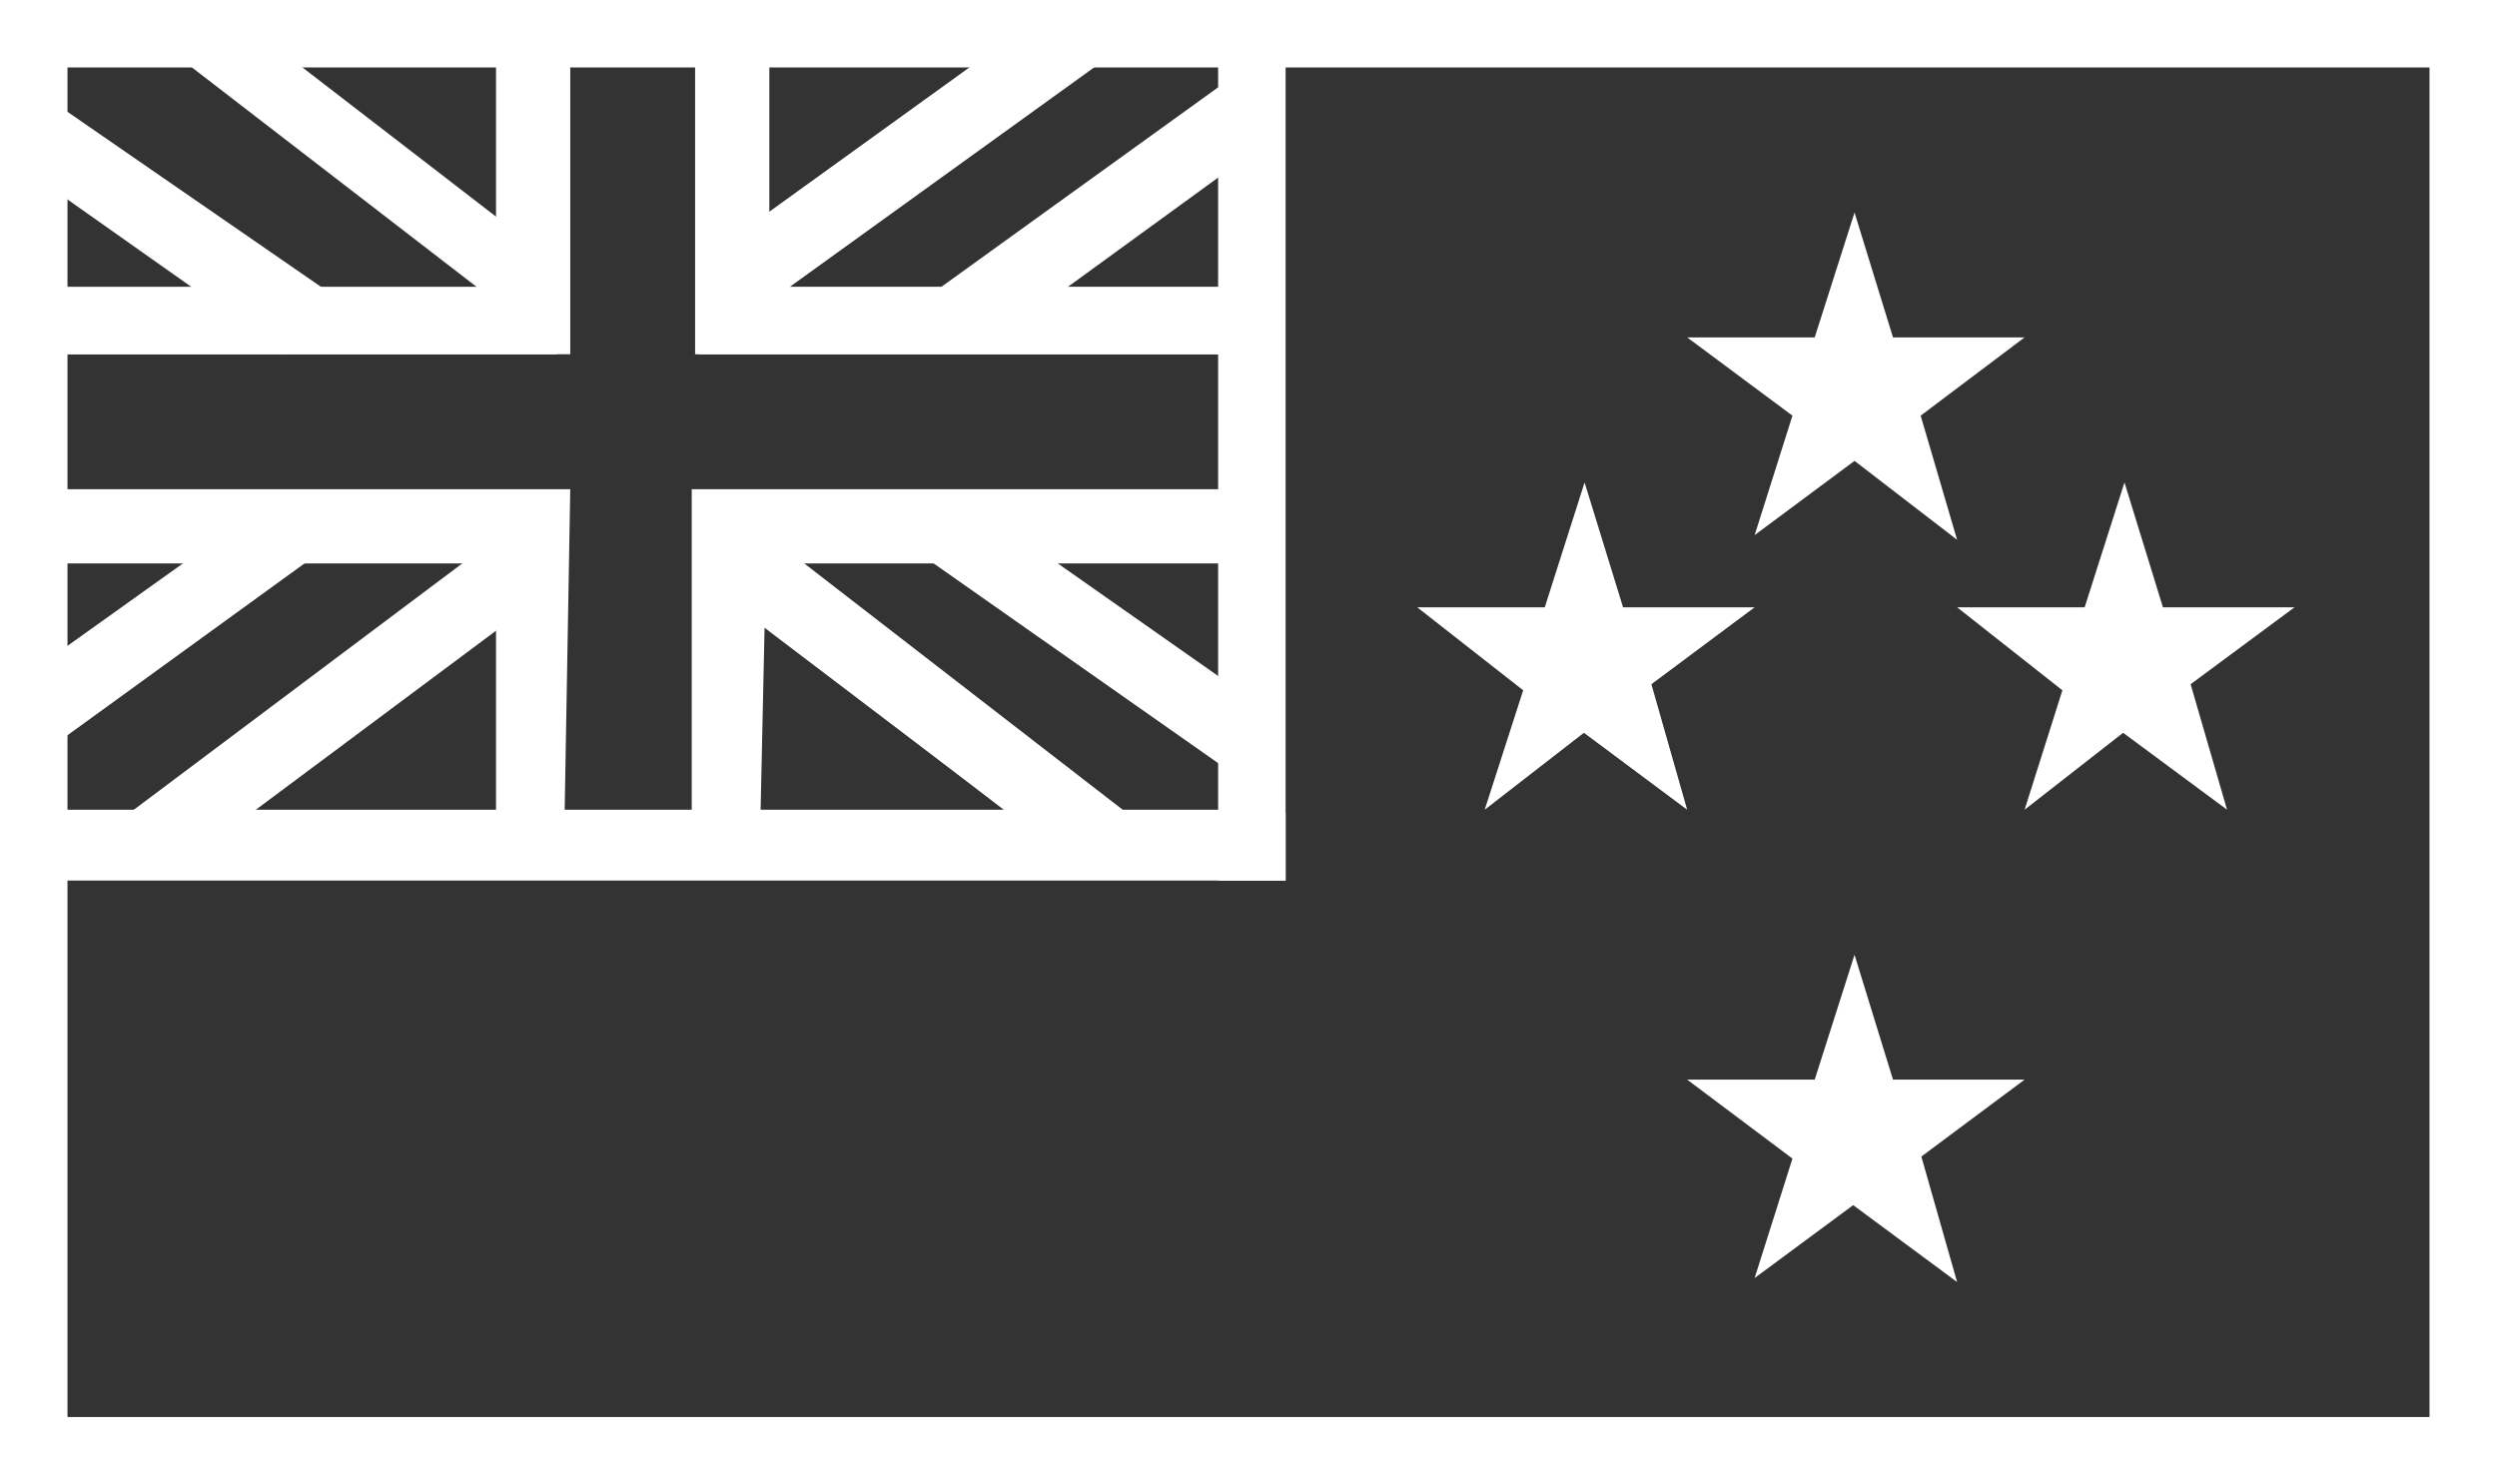
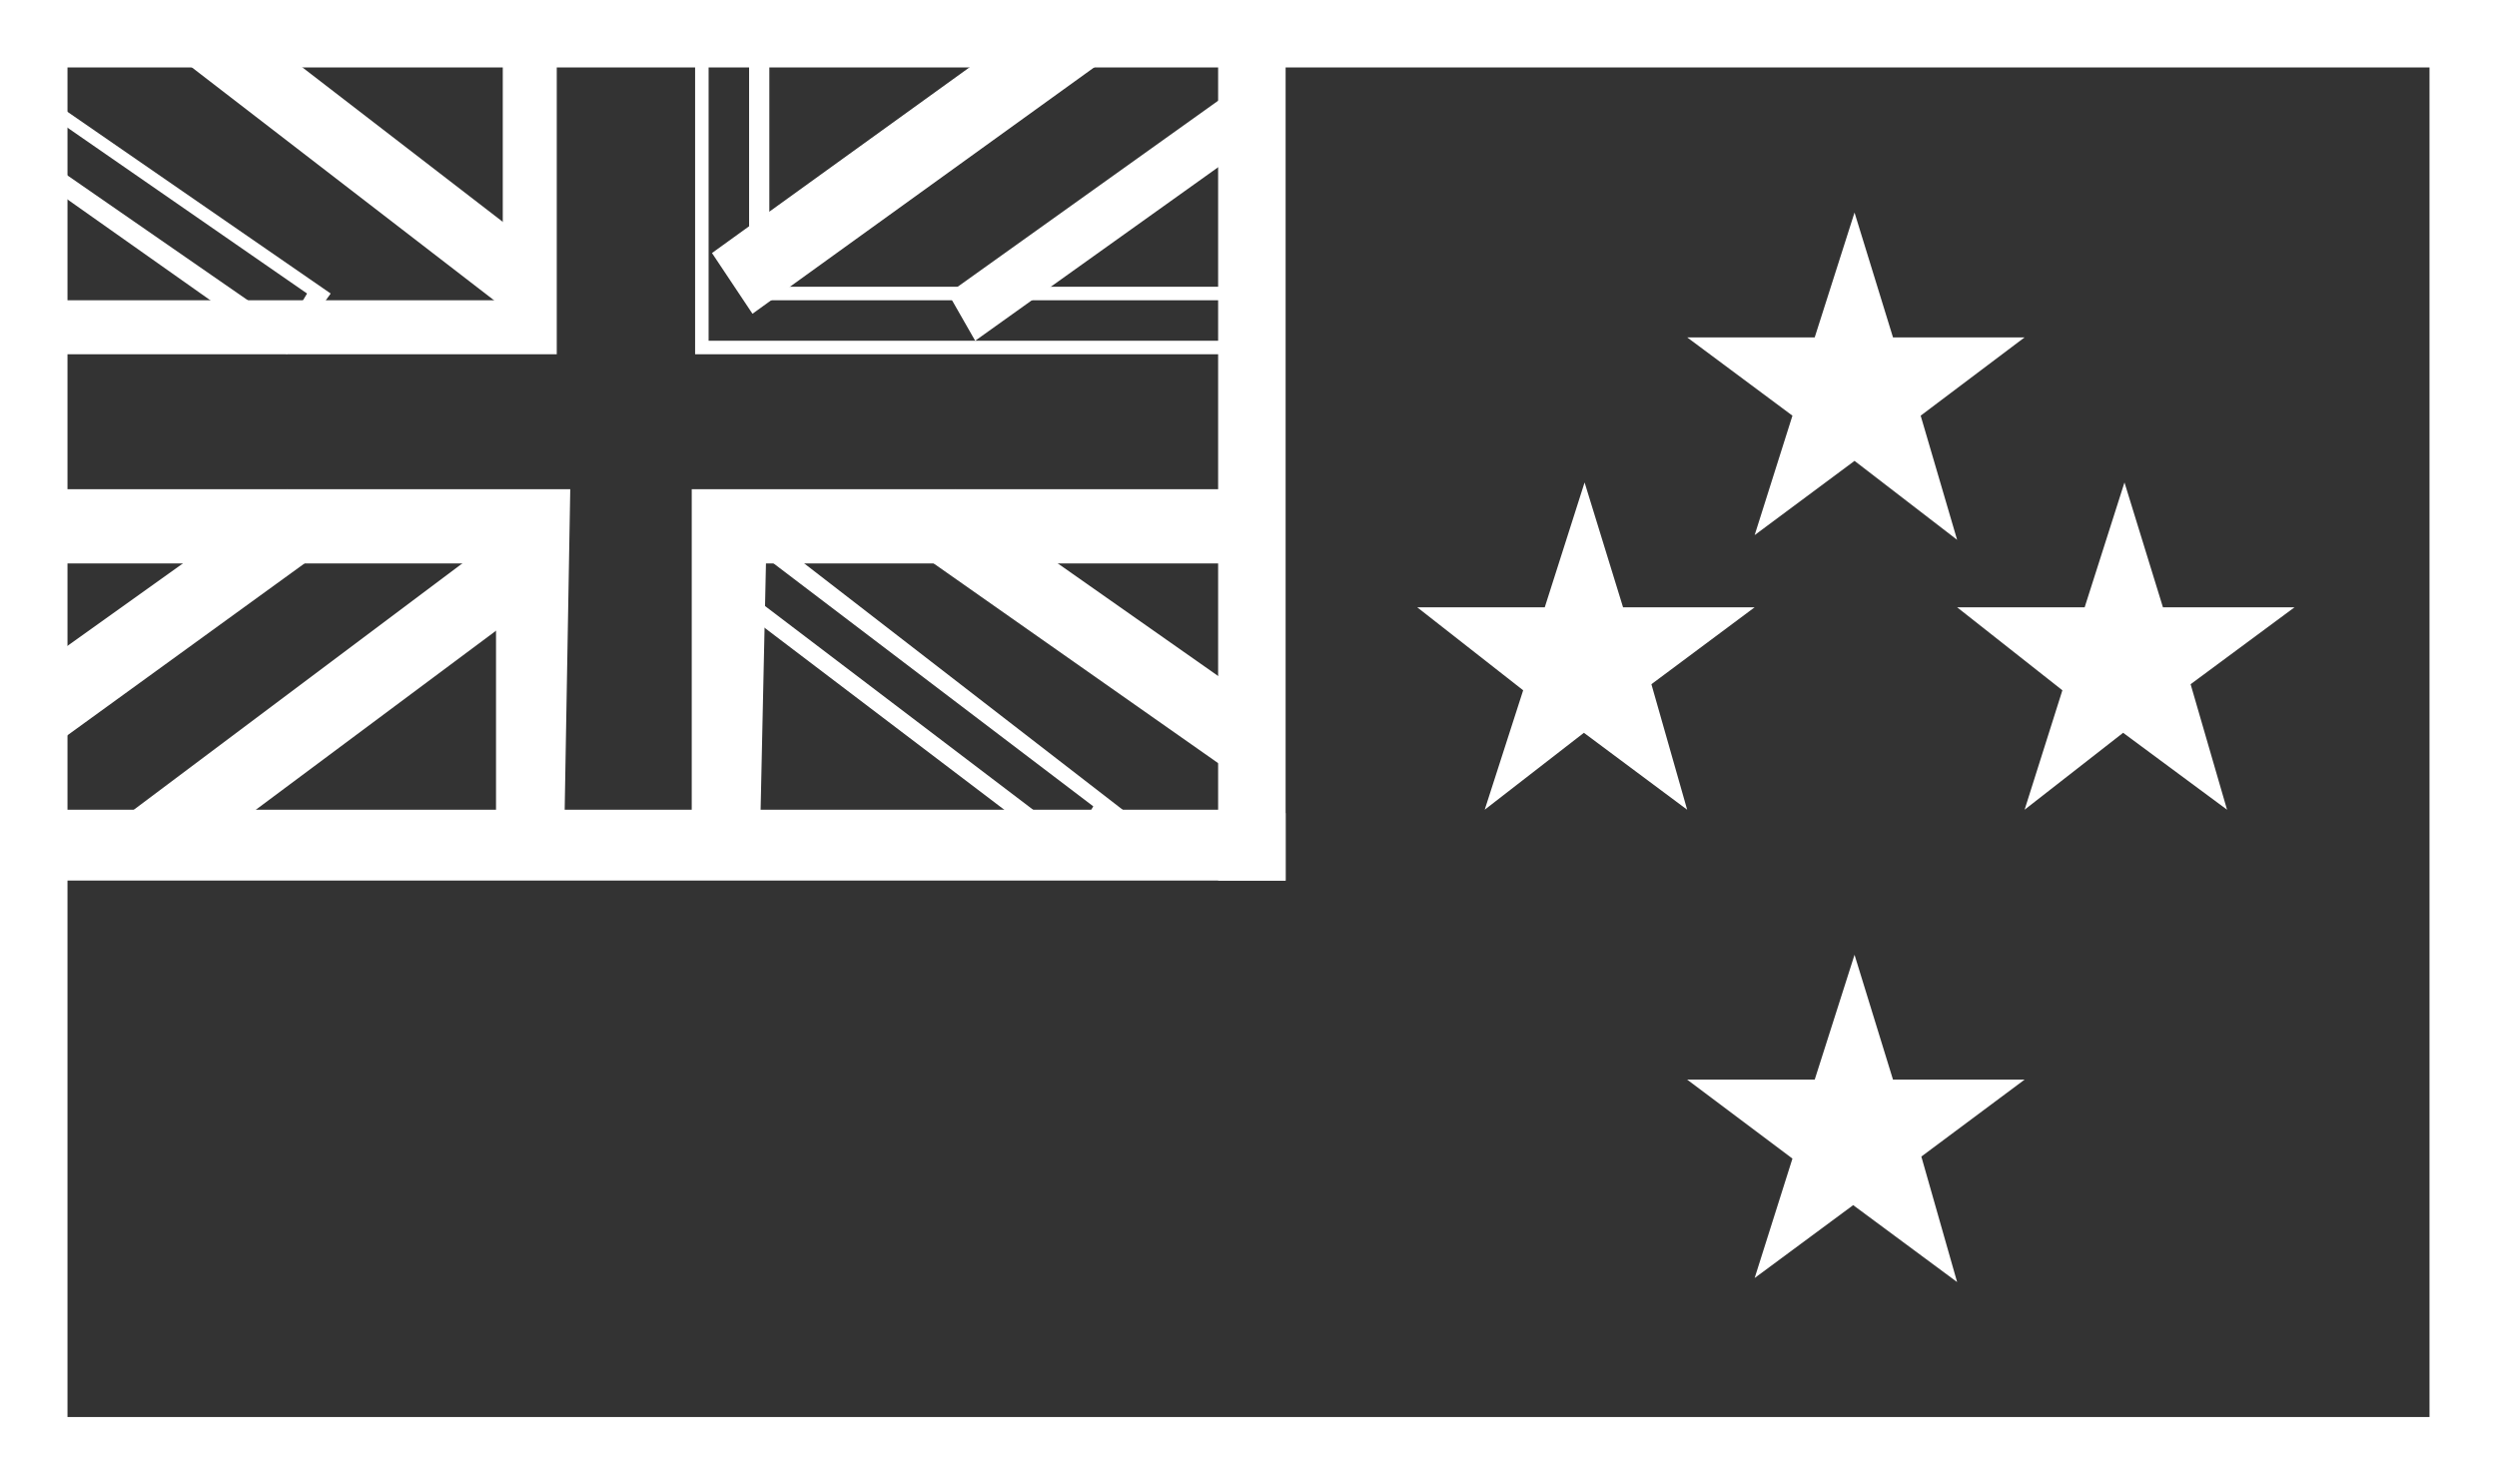
<svg xmlns="http://www.w3.org/2000/svg" id="Layer_1" data-name="Layer 1" viewBox="0 0 37 22" width="37px" height="22px">
  <rect x="0" y="0" width="37" height="22" fill="#333333" stroke="none" />
  <title>NZ Flag</title>
  <path fill="#fff" d="M27.48,3.15,28.05,5H30L28.46,6.16,29,8,27.48,6.83,26,7.93l.56-1.77L25,5h1.89Zm0,11L28.05,16H30l-1.53,1.14L29,19l-1.54-1.14L26,18.94l.56-1.77L25,16h1.89Zm-4-7L24.05,9H26l-1.53,1.14L25,12l-1.53-1.14L22,12l.57-1.77L21,9h1.89Zm8,0L32.05,9H34l-1.54,1.14L33,12l-1.54-1.14L30,12l.56-1.77L29,9h1.89ZM0,0H37V1H0ZM0,21H37v1H0Z" />
  <path fill="#fff" d="M0,0H1V22H0ZM36,0h1V22H36Z" />
  <path fill="#fff" d="M0,12H19v1H0Z" />
  <path fill="#fff" d="M18.05.05h1v13h-1Z" />
  <path fill="#fff" d="M.05,12.05h19v1H.05Z" />
  <path fill="#fff" d="M7.45.25v4.2H.15v.8h8.1v-5Z" />
-   <path fill="#fff" d="M8.35,5.25H.05v-1h7.3V.05h1.1v5.2Zm-8.1-.2h7.9V.35h-.6v4.2H.25Z" />
-   <path fill="#fff" d="M10.35.25v5h8.5v-.9h-7.6V.25Z" />
  <path fill="#fff" d="M19,5.25h-8.7V.05h1.1v4.2H19Zm-8.4-.2h8.2v-.6h-7.7V.35h-.6v4.7Z" />
  <path fill="#fff" d="M.35,7.35v.8h7.1v4.6h.8V7.35Z" />
  <path fill="#fff" d="M8.35,13h-1V8.35H.25V7.25h8.2L8.35,13Zm-.7-.3h.5V7.55H.45v.5h7.1l.1,4.6Z" />
  <path fill="#fff" d="M10.35,7.35v5.4h.8V8.15h7.5v-.8Z" />
  <path fill="#fff" d="M11.25,13h-1V7.25h8.6v1.1h-7.5l-.1,4.6Zm-.7-.3h.5V8.05h7.5v-.5h-8.1v5.1Z" />
-   <path fill="#fff" d="M.65,1.45l-.5.7,4.1,2.9.5-.7Z" />
  <path fill="#fff" d="M4.25,5.25,0,2.25l.6-.9.1.1,4.2,2.9ZM.35,2.15l3.9,2.7.3-.5L.65,1.65Z" />
  <path fill="#fff" d="M3.25.25l-.5.6,4.6,3.5.5-.7Z" />
  <path fill="#fff" d="M7.45,4.55h0L2.65.85l.6-.8,4.8,3.7ZM3,.85l4.4,3.4.3-.5L3.25.35Z" />
  <path fill="#fff" d="M18.25,1.35l-4.2,3,.4.7,4.2-3Z" />
-   <path fill="#fff" d="M14.45,5.25l-.6-.9.1-.1,4.3-3.1.6.9Zm-.3-.9.3.5,4-2.8-.3-.5Z" />
  <path fill="#fff" d="M15.75.15l-5,3.7.5.7,5-3.7Z" />
  <path fill="#fff" d="M11.15,4.65l-.6-.9L15.75,0l.6.9Zm-.3-.8.3.5,4.9-3.6-.3-.5Z" />
  <path fill="#fff" d="M4.15,7.45l-4,2.8.5.7,4-2.8Z" />
  <path fill="#fff" d="M.65,11.15l-.6-.9,4.2-3,.6.9-.2.1Zm-.3-.8.3.5,3.8-2.7-.4-.5Z" />
  <path fill="#fff" d="M7.45,8.05l-5.4,4,.5.7,5.4-4Z" />
  <path fill="#fff" d="M2.45,13l-.6-.9,5.6-4.2.6.9-.1.1Zm-.3-.8.3.5,5.2-3.9-.3-.5Z" />
  <path fill="#fff" d="M14.25,7.45l-.5.7,4.6,3.2.5-.7Z" />
  <path fill="#fff" d="M18.35,11.55l-.1-.1-4.7-3.3.6-.9.1.1,4.7,3.3ZM14,8.05l4.4,3.1.3-.5-4.4-3.1Z" />
-   <path fill="#fff" d="M11.15,8.05l-.5.7,5.2,4,.5-.7Z" />
  <path fill="#fff" d="M16,12.85l-5.4-4.1.7-.9.1.1,5.3,4.1Zm-5.1-4.2,5,3.8.3-.5-5-3.8Z" />
</svg>